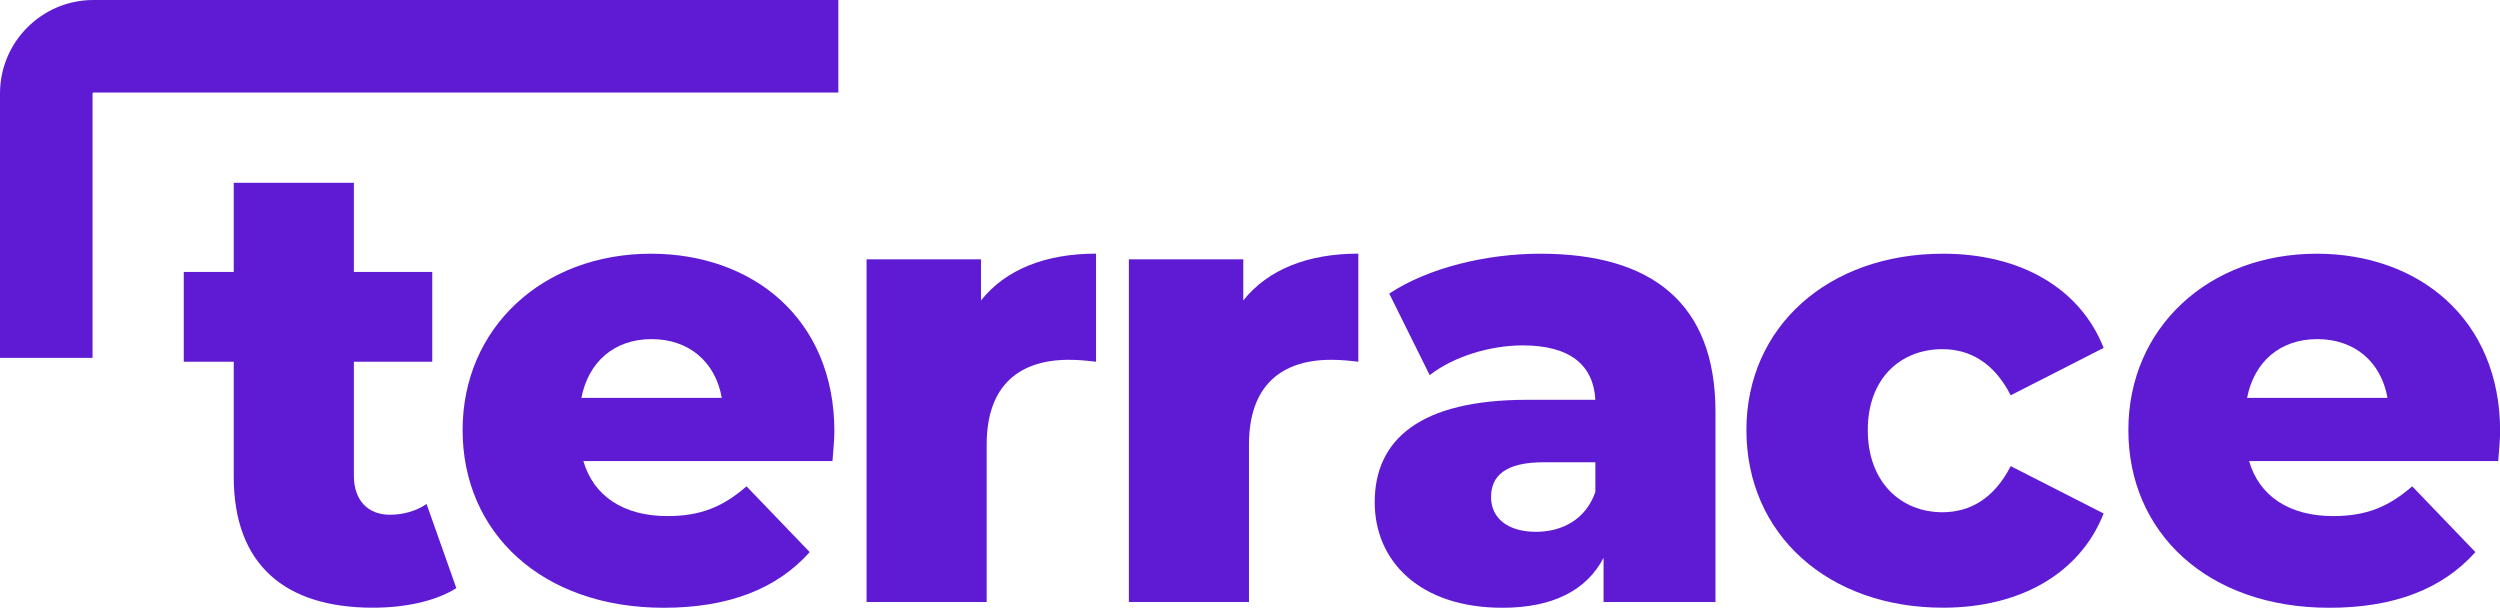
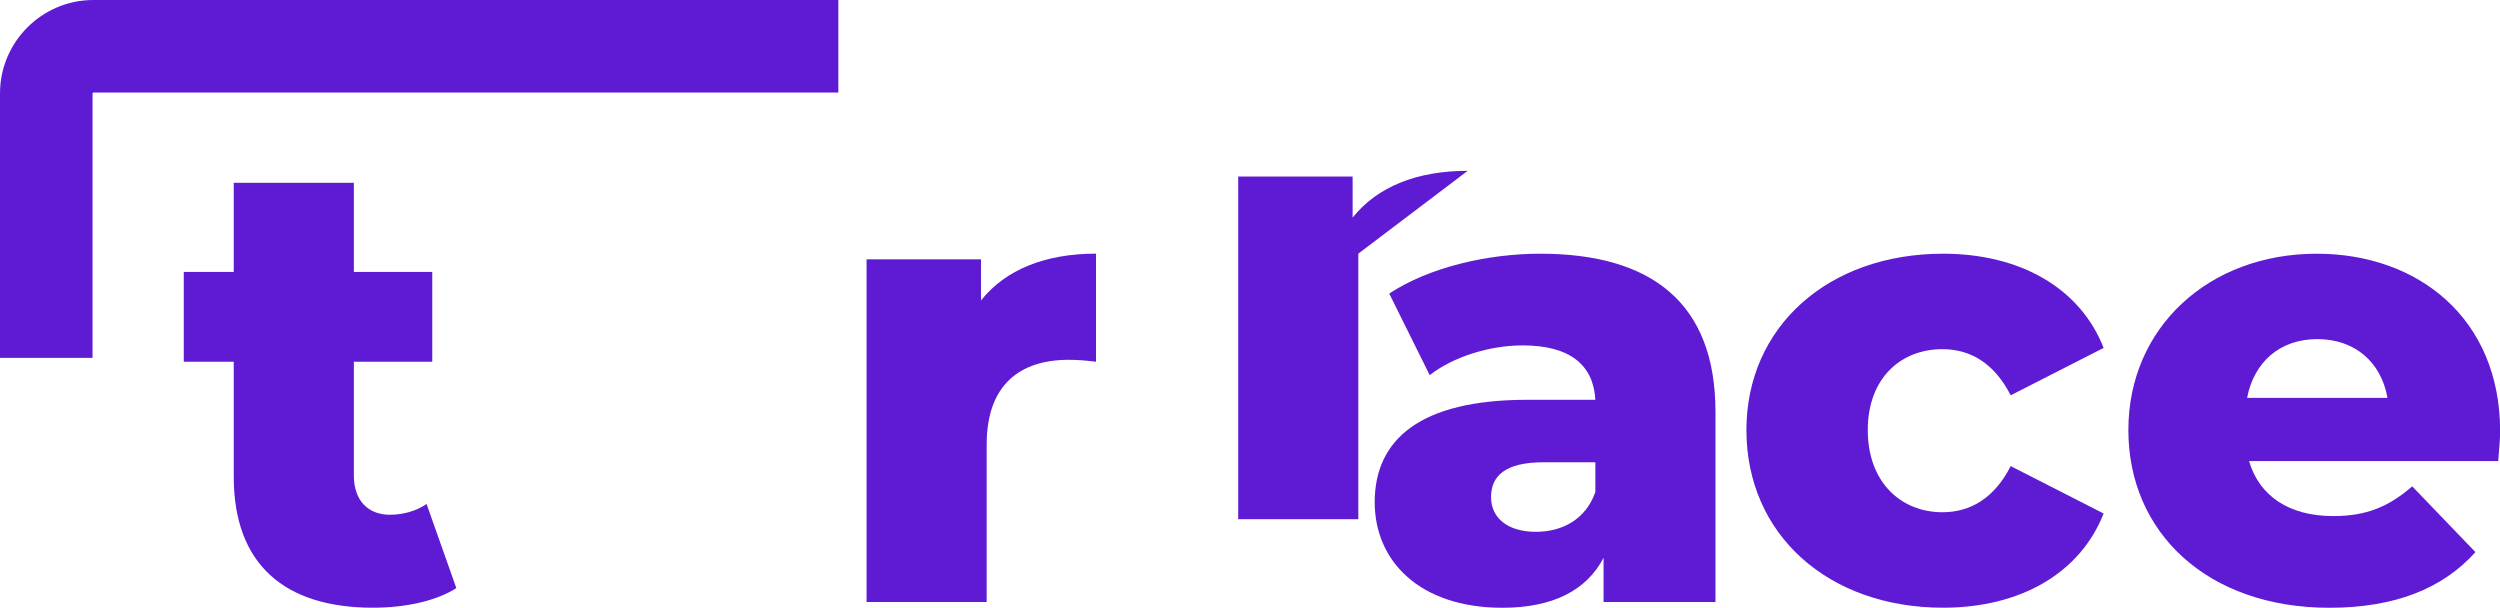
<svg xmlns="http://www.w3.org/2000/svg" id="Layer_2" viewBox="0 0 378.19 91.94">
  <defs>
    <style>.cls-1{fill:#5e1bd3;stroke-width:0px;}</style>
  </defs>
  <g id="Layer_1-2">
    <path class="cls-1" d="m69.03,88.97c-3.16,2.01-7.84,2.96-12.63,2.96-13.29,0-21.04-6.5-21.04-19.8v-17.41h-7.56v-13.58h7.56v-13.49h18.17v13.49h11.86v13.58h-11.86v17.22c0,3.83,2.2,5.93,5.45,5.93,2.01,0,4.02-.57,5.55-1.63l4.5,12.72Z" />
-     <path class="cls-1" d="m125.93,69.75h-37.68c1.53,5.26,6.03,8.32,12.72,8.32,5.07,0,8.42-1.43,11.96-4.5l9.56,9.95c-4.97,5.55-12.24,8.42-22.09,8.42-18.46,0-30.42-11.38-30.42-26.88s12.15-26.68,28.5-26.68c15.3,0,27.74,9.76,27.74,26.88,0,1.34-.19,3.06-.29,4.5Zm-37.97-9.56h21.23c-.96-5.45-4.97-8.89-10.62-8.89s-9.56,3.44-10.62,8.89Z" />
    <path class="cls-1" d="m165.8,38.37v16.35c-1.63-.19-2.77-.29-4.11-.29-7.36,0-12.43,3.73-12.43,12.82v23.82h-18.17v-51.84h17.31v6.22c3.73-4.69,9.76-7.08,17.41-7.08Z" />
-     <path class="cls-1" d="m205.48,38.37v16.35c-1.63-.19-2.77-.29-4.11-.29-7.36,0-12.43,3.73-12.43,12.82v23.82h-18.17v-51.84h17.31v6.22c3.73-4.69,9.76-7.08,17.41-7.08Z" />
+     <path class="cls-1" d="m205.48,38.37v16.35v23.82h-18.17v-51.84h17.31v6.22c3.73-4.69,9.76-7.08,17.41-7.08Z" />
    <path class="cls-1" d="m259.51,62.28v28.79h-16.93v-6.69c-2.58,4.97-7.75,7.56-15.3,7.56-12.43,0-19.32-6.98-19.32-15.97,0-9.56,6.98-15.49,23.05-15.49h10.33c-.29-5.26-3.83-8.23-11-8.23-4.97,0-10.52,1.72-14.06,4.5l-6.12-12.34c5.93-3.92,14.73-6.03,22.86-6.03,16.83,0,26.49,7.46,26.49,23.91Zm-18.17,12.15v-4.5h-7.84c-5.83,0-7.94,2.1-7.94,5.26s2.49,5.26,6.79,5.26c4.02,0,7.56-1.91,8.99-6.03Z" />
    <path class="cls-1" d="m264.19,65.06c0-15.59,12.34-26.68,29.75-26.68,11.76,0,20.76,5.26,24.29,14.25l-14.06,7.17c-2.49-4.88-6.12-6.98-10.33-6.98-6.31,0-11.29,4.4-11.29,12.24s4.97,12.43,11.29,12.43c4.21,0,7.84-2.1,10.33-6.98l14.06,7.17c-3.54,8.99-12.53,14.25-24.29,14.25-17.41,0-29.75-11.1-29.75-26.88Z" />
    <path class="cls-1" d="m377.91,69.75h-37.68c1.53,5.26,6.03,8.32,12.72,8.32,5.07,0,8.42-1.43,11.96-4.5l9.56,9.95c-4.97,5.55-12.24,8.42-22.09,8.42-18.46,0-30.41-11.38-30.41-26.88s12.15-26.68,28.5-26.68c15.3,0,27.74,9.76,27.74,26.88,0,1.34-.19,3.06-.29,4.5Zm-37.97-9.56h21.23c-.96-5.45-4.97-8.89-10.62-8.89s-9.56,3.44-10.62,8.89Z" />
    <path class="cls-1" d="m14,54.14H0V14.13C0,6.34,6.34,0,14.13,0h112.69v14H14.13c-.07,0-.13.06-.13.13v40.01Z" />
  </g>
</svg>